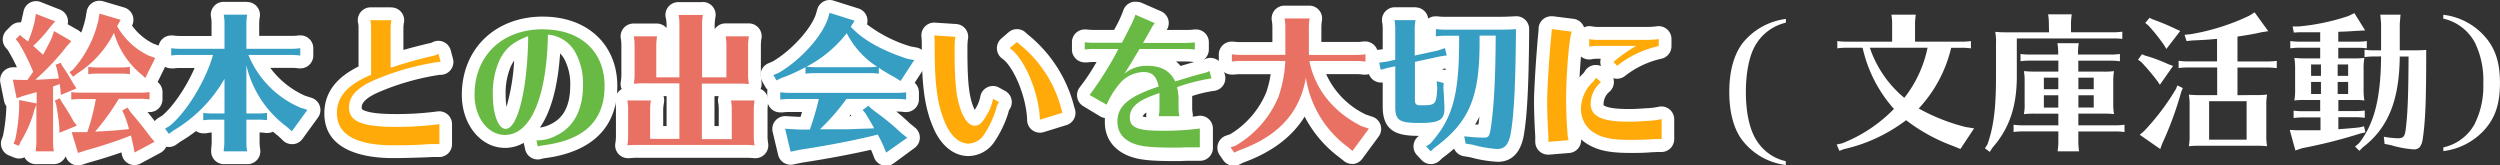
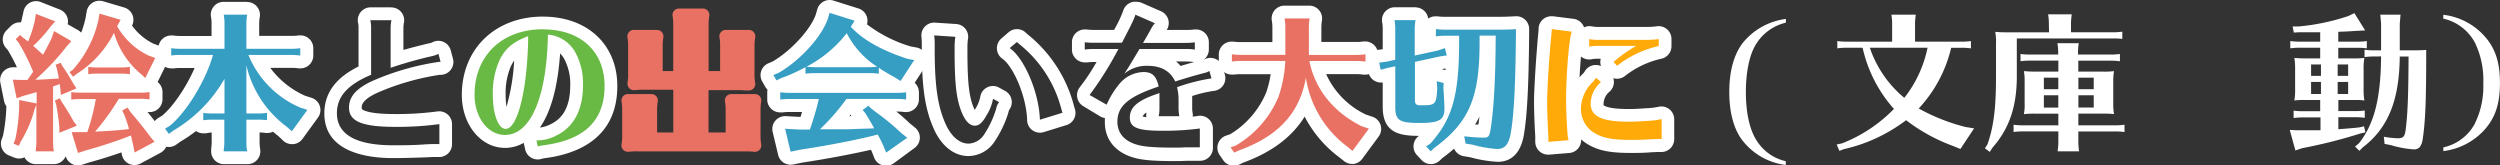
<svg xmlns="http://www.w3.org/2000/svg" viewBox="0 0 585.08 38.73">
  <rect x="0" y="0" width="585.08" height="38.73" fill="#333333" stroke="none" />
  <defs>
    <style>.cls-1{fill:#e87163;}.cls-2{fill:#fff;}.cls-3{fill:#369dc3;}.cls-4{fill:#ffaa09;}.cls-5{fill:#69ba44;}</style>
  </defs>
  <title>spec5</title>
  <g id="レイヤー_2" data-name="レイヤー 2">
    <g id="レイヤー_1-2" data-name="レイヤー 1">
      <path class="cls-1" d="M18.25,37.23a1.5,1.5,0,0,1-1.43-1.06L15.54,32l-1.06.44a1.5,1.5,0,0,1-.56.11v.6a13.92,13.92,0,0,0,.17,2.07,1.5,1.5,0,0,1-1.49,1.67H8.37a1.5,1.5,0,0,1-1.5-1.62l0-.43,0-.26A9.85,9.85,0,0,0,7,33.21V32.4c-.27.5-.54,1-.83,1.44l-.38.87a1.5,1.5,0,0,1-1.93.78L2.66,35a1.5,1.5,0,0,1-.84-1.92l.35-.92A42.29,42.29,0,0,0,3,24.91l0-.67a1.5,1.5,0,0,1-.56-.89l-.89-4.41A1.5,1.5,0,0,1,3,17.14l1.84.07h.81l.42-.59a45.17,45.17,0,0,0-3-5.79l-.57-.66a1.5,1.5,0,0,1,.08-2l1-1a1.5,1.5,0,0,1,2.07-.05l.22.2a25,25,0,0,0,.79-2.88L6.93,3A1.5,1.5,0,0,1,9,1.85l4.51,1.78A1.5,1.5,0,0,1,14,6l-.2.23,3.63,2.1a1.5,1.5,0,0,1,.37,2.29l-1.1,1.24c-.46.59-.94,1.18-1.43,1.76a1.5,1.5,0,0,1,.31.47l.19.45.35.51A24.91,24.91,0,0,0,21.54,4.54l.28-1.62a1.5,1.5,0,0,1,1.9-1.19L28.66,3.2a1.5,1.5,0,0,1,.89,2.16l-.4.73a15.18,15.18,0,0,0,6.21,5.51l1.49.54a1.5,1.5,0,0,1,.83,2.08l-2.34,4.69a1.5,1.5,0,0,1-1.07.8l-.28,0a1.5,1.5,0,0,1-1-.39l-1.17-1.07-.12-.1a1.48,1.48,0,0,1-.25.29,1.5,1.5,0,0,1-1,.38h-.18a13.49,13.49,0,0,0-2-.13H22.79a11.82,11.82,0,0,0-1.62.1l-.36,0h-.15a1.49,1.49,0,0,1-1.27-.71l-.54.33-.4.32.16.27.53.79a1.47,1.47,0,0,1,.16.33H32.89a13.47,13.47,0,0,0,2-.13H35a1.5,1.5,0,0,1,1.5,1.5v1.71a1.5,1.5,0,0,1-1.5,1.5h-.18a13.47,13.47,0,0,0-2-.13H31.32l.38.58c1.79,2.07,3.47,4.19,4.64,5.81l1,1.13a1.5,1.5,0,0,1-.43,2.29l-4.69,2.52A1.5,1.5,0,0,1,30,35.88l-.25-1.46-.18-.76c-2.66,1-5.94,2-9.1,2.91l-1.74.58A1.49,1.49,0,0,1,18.25,37.23Zm9.08-10.58c-.55.8-1.15,1.62-1.79,2.46.92-.06,1.84-.13,2.7-.21-.17-.5-.34-1-.52-1.45ZM19.2,28.5a1.5,1.5,0,0,1,.26.54c.38-1.22.8-2.83,1.15-4.43H18.81a11.77,11.77,0,0,0-1.62.1l-.36,0c.57.9,1.07,1.75,1.67,2.84Zm9-14.21a21.06,21.06,0,0,1-1.78-3.18,27.07,27.07,0,0,1-2.5,3.18Z" />
      <path class="cls-2" d="M23.29,3.18l4.94,1.46-.82,1.49A16.76,16.76,0,0,0,34.77,13l1.56.57L34,18.25l-1.17-1.07a19.41,19.41,0,0,1-6.15-9.49A24.18,24.18,0,0,1,18,17.25l-.89.71-.85-1.07.82-.6A26.09,26.09,0,0,0,23,4.85l.28-1.67M8.4,3.25,12.92,5l-1.1,1.24a33.2,33.2,0,0,1-4.05,4.51c1,.85,1.1,1,2.31,2.06.53-1,1.35-2.49,2-3.87l.57-1.67,4.05,2.35-1.1,1.24a57,57,0,0,1-7.32,7.78h.32l.25,0c.85,0,4-.21,4.94-.28l-.07-.25c-.11-.75-.25-1.31-.43-2.13L13,15.15l1.24-.46.25.6c.89,1.28,1.35,2,2.84,4.55l.57.85-3.66,1.53-.07-1c0-.28-.07-.5-.18-1.56a7,7,0,0,1-1.07.39l-.5.18V33.17a15,15,0,0,0,.18,2.24H8.37l0-.43a12.78,12.78,0,0,0,.14-1.78V24.5l-.43,1.1a27.41,27.41,0,0,1-3.23,7.53l-.43,1-1.24-.5.39-1A43.73,43.73,0,0,0,4.49,25l0-1.6,4.09.82V21.55l-.46.14-.53.14c-.53.18-1.07.32-2,.57L3.89,23,3,18.64l1.78.07H6.41c.32-.43.89-1.24,1.35-1.92A47.48,47.48,0,0,0,4.32,9.93l-.64-.75,1-1,.75.67,1.14.85a25.8,25.8,0,0,0,1.6-5L8.4,3.25m22,12.4v1.71a15,15,0,0,0-2.13-.14H22.79a15.72,15.72,0,0,0-2.13.14V15.65a15.36,15.36,0,0,0,2.13.14H28.3a15,15,0,0,0,2.13-.14M35,21.55v1.71a15,15,0,0,0-2.13-.14H27.81a56.46,56.46,0,0,1-5.54,7.68c2.63-.11,5.83-.32,7.92-.6a33.68,33.68,0,0,0-1.1-3.34l-.5-1,1.28-.68.64,1c1.78,2.06,3.48,4.19,4.66,5.83l1,1.17-4.69,2.52-.25-1.46c-.21-.92-.46-2-.6-2.52a104.9,104.9,0,0,1-10.56,3.48l-1.81.6-1.49-4.87,2.24,0,1.42,0a51.25,51.25,0,0,0,2-7.75H18.81a15.73,15.73,0,0,0-2.13.14V21.55a15.36,15.36,0,0,0,2.13.14H32.89A15,15,0,0,0,35,21.55M14,23l.39.75c1.17,1.78,1.88,2.91,2.84,4.66l.75,1-4.09,1.67,0-1.24a47.3,47.3,0,0,0-.78-5.51l-.28-.78L14,23M23.29.18a3,3,0,0,0-3,2.5l-.27,1.56A25.53,25.53,0,0,1,19,7.65a3,3,0,0,0-.74-.6L15.84,5.67A3,3,0,0,0,14,2.23L9.5.46a3,3,0,0,0-4,2.23L5.18,4.14c-.08.38-.17.74-.26,1.09H4.64a3,3,0,0,0-2.12.88l-1,1a3,3,0,0,0-.16,4.07l.49.57a40.69,40.69,0,0,1,2.11,4l-.88,0H3A3,3,0,0,0,.06,19.23l.89,4.41a3,3,0,0,0,.54,1.21v.09a40.77,40.77,0,0,1-.78,6.8l-.3.8A3,3,0,0,0,2.1,36.38l1.24.5a3,3,0,0,0,2.38-.06,3,3,0,0,0,2.65,1.59h4.23a3,3,0,0,0,2.77-1.85v0a3,3,0,0,0,3.82,2L20.93,38c2.55-.7,5.17-1.52,7.5-2.34l.08.47a3,3,0,0,0,4.38,2.14l4.69-2.52a3,3,0,0,0,.87-4.58l-.92-1.08c-.81-1.12-1.85-2.46-3-3.86l.14,0,.36,0a3,3,0,0,0,3-3V21.55a3,3,0,0,0-1-2.24l-.14-.12L39,14.9a3,3,0,0,0-1.66-4.16l-1.41-.51A13.69,13.69,0,0,1,30.9,6a3,3,0,0,0-1.82-4.24L24.14.3a3,3,0,0,0-.85-.12Z" />
      <path class="cls-3" d="M52.36,36.91a1.5,1.5,0,0,1-1.49-1.65l0-.36A10.08,10.08,0,0,0,51,33.28V29.48H49.7a11.93,11.93,0,0,0-1.64.1l-.34,0h-.15a1.5,1.5,0,0,1-1.46-1.16,33.57,33.57,0,0,1-4.76,3.37l-1,.7a1.5,1.5,0,0,1-2.07-.3L37.38,31a1.5,1.5,0,0,1,.42-2.2l1-.59c3.24-2.65,7.06-8.65,9-13.9H42.2a11.77,11.77,0,0,0-1.62.1l-.36,0h-.15a1.5,1.5,0,0,1-1.5-1.5V11.28a1.5,1.5,0,0,1,1.5-1.5h.2a13.84,13.84,0,0,0,1.93.13H51V5.56a10.23,10.23,0,0,0-.16-1.93,1.5,1.5,0,0,1,1.49-1.7h5.47a1.5,1.5,0,0,1,1.49,1.7,12.43,12.43,0,0,0-.16,1.93V9.92h9a13.46,13.46,0,0,0,2-.13h.18a1.5,1.5,0,0,1,1.5,1.5V13a1.5,1.5,0,0,1-1.5,1.5h-.18a13.46,13.46,0,0,0-2-.13H60.5a21.47,21.47,0,0,0,10.31,9.43l1.59.51a1.5,1.5,0,0,1,.76,2.31l-3.62,5a1.5,1.5,0,0,1-1,.61h-.17a1.5,1.5,0,0,1-1-.37L66,30.72q-1.16-.9-2.21-1.89a1.5,1.5,0,0,1-1.32.8h-.18a13.49,13.49,0,0,0-2-.13h-1.2v3.79a12.41,12.41,0,0,0,.16,1.93,1.5,1.5,0,0,1-1.49,1.7ZM60.5,25.06q-.72-1-1.34-2v2Zm-9.46,0V23.36q-.69.87-1.43,1.71Z" />
      <path class="cls-2" d="M57.84,3.43h0m0,0a14,14,0,0,0-.18,2.13v5.86H68.14a15,15,0,0,0,2.13-.14V13a15,15,0,0,0-2.13-.14h-10A22.73,22.73,0,0,0,70.27,25.18l1.67.53-3.62,5L67,29.58A24.94,24.94,0,0,1,57.66,15.3V26.56h2.7a15,15,0,0,0,2.13-.14v1.71A15,15,0,0,0,60.36,28h-2.7v5.29a14,14,0,0,0,.18,2.13H52.36l0-.36a11.13,11.13,0,0,0,.14-1.78V28H49.7a15.69,15.69,0,0,0-2.13.14V26.42a15.34,15.34,0,0,0,2.13.14h2.84v-8.1a33.28,33.28,0,0,1-12,12.12l-1,.75-.92-1.21,1.07-.64c3.94-3.16,8.49-10.63,10.16-16.63H42.2a15.73,15.73,0,0,0-2.13.14V11.28a15.36,15.36,0,0,0,2.13.14H52.54V5.56a11.48,11.48,0,0,0-.18-2.13h5.47m0-3H52.36a3,3,0,0,0-3,3.4,9,9,0,0,1,.15,1.73V8.42H42.2a12.34,12.34,0,0,1-1.73-.12l-.4,0a3,3,0,0,0-3,3V13a3,3,0,0,0,3,3l.31,0,.37,0a10.42,10.42,0,0,1,1.46-.09h3.34c-1.93,4.42-5,9-7.62,11.17l-.88.53a3,3,0,0,0-.84,4.4l.92,1.21a3,3,0,0,0,4.14.61l.91-.66a34.69,34.69,0,0,0,3.69-2.5,3,3,0,0,0,1.7.53l.31,0,.34,0A10.46,10.46,0,0,1,49.54,31v2.29a8.23,8.23,0,0,1-.11,1.37v.1l0,.36a3,3,0,0,0,3,3.3h5.47a3,3,0,0,0,3-3.4,11.14,11.14,0,0,1-.15-1.73V31a12.62,12.62,0,0,1,1.48.12l.36,0a3,3,0,0,0,1.3-.3q.64.55,1.31,1.08L66.36,33a3,3,0,0,0,2,.73l.35,0a3,3,0,0,0,2.08-1.22l3.63-5a3,3,0,0,0-1.52-4.62l-1.5-.48a20.48,20.48,0,0,1-8.15-6.53h4.94a12.18,12.18,0,0,1,1.77.12l.36,0a3,3,0,0,0,3-3V11.28a3,3,0,0,0-3-3l-.36,0a12.18,12.18,0,0,1-1.77.12H60.66V5.56A10.43,10.43,0,0,1,60.79,4a3,3,0,0,0-3-3.53Zm0,6h0Z" />
-       <path class="cls-4" d="M92,35.52c-12.11,0-14.65-4.89-14.65-9,0-5.45,4.34-8.31,8-10v-10A6.53,6.53,0,0,0,85.26,5a1.5,1.5,0,0,1,1.47-1.79H91.6A1.5,1.5,0,0,1,93.07,5a8.59,8.59,0,0,0-.15,1.5v7.27c2.29-.73,4.39-1.29,8-2.15a5,5,0,0,0,1.07-.4,1.5,1.5,0,0,1,2.08,1l.5,1.88A1.5,1.5,0,0,1,103.25,16l-.39,0A60,60,0,0,0,88,20.25c-4.26,1.9-4.8,3.65-4.8,5,0,1.05,0,3,9.34,3a72.19,72.19,0,0,0,10.09-.62l.22,0a1.5,1.5,0,0,1,1.5,1.5v4.66a1.5,1.5,0,0,1-1.5,1.5h0c-.46,0-.6,0-1.08,0h-.56l-1.5.07C96.56,35.46,94,35.52,92,35.52Z" />
      <path class="cls-2" d="M91.6,4.74a10.06,10.06,0,0,0-.18,1.78v9.35a95.84,95.84,0,0,1,9.84-2.77,5.86,5.86,0,0,0,1.35-.5l.5,1.88-.39,0a60.9,60.9,0,0,0-15.35,4.37c-3.91,1.74-5.69,3.73-5.69,6.33,0,3.23,3.06,4.51,10.84,4.51a74.22,74.22,0,0,0,10.31-.64v4.66c-.53,0-.68,0-1.21,0h-.46l-1.56.07C96.82,34,94.16,34,92,34c-8.67,0-13.15-2.52-13.15-7.5,0-3.87,2.45-6.65,8-9v-11a8,8,0,0,0-.18-1.78H91.6m0-3H86.73a3,3,0,0,0-2.94,3.59,5,5,0,0,1,.12,1.19v9.06c-3.86,1.92-8,5.1-8,10.95C75.87,35.66,86,37,92,37c2,0,4.58-.06,7.68-.18l1.52-.07h.59c.43,0,.5,0,1,0a3,3,0,0,0,3-3V29.08a3,3,0,0,0-3.43-3,71.73,71.73,0,0,1-9.87.61c-3.47,0-5.89-.27-7.18-.81-.66-.27-.66-.36-.66-.7,0-.5,0-1.84,3.91-3.58A58.2,58.2,0,0,1,103,17.5l.39,0A3,3,0,0,0,106,13.71l-.5-1.88a3,3,0,0,0-4.17-2,4.82,4.82,0,0,1-.64.27l-.14,0c-2.59.62-4.44,1.1-6.14,1.59V6.52a7.14,7.14,0,0,1,.13-1.23A3,3,0,0,0,91.6,1.74Zm0,6h0Z" />
      <path class="cls-5" d="M125.86,35.81a1.5,1.5,0,0,1-1.46-1.17l-.32-1.42a1.5,1.5,0,0,1,1.46-1.83h.21a8.38,8.38,0,0,0,3.92-1.06c3.49-1.76,5.27-5.26,5.27-10.38a13.67,13.67,0,0,0-1.57-6.88A6.29,6.29,0,0,0,129.69,10c-.56,14.52-4.81,23.13-11.51,23.13-4.83,0-8.61-4.78-8.61-10.88,0-10.08,7-16.85,17.49-16.85,9.68,0,15.93,5.79,15.93,14.75s-5.26,14-15.63,15.38a6.84,6.84,0,0,0-1.08.23A1.48,1.48,0,0,1,125.86,35.81Zm-3.85-25a8.23,8.23,0,0,0-3.83,4.07,17.32,17.32,0,0,0-1.35,7.35c0,3.85,1,6,1.47,6.4C119.45,28,121.62,22.19,122,10.84Z" />
      <path class="cls-2" d="M127.06,6.87c8.81,0,14.43,5.15,14.43,13.25S136.8,32.78,127.17,34a8.35,8.35,0,0,0-1.31.28l-.32-1.42h.21a9.82,9.82,0,0,0,4.58-1.21c4-2,6.11-6,6.11-11.73a15.19,15.19,0,0,0-1.78-7.64,8.13,8.13,0,0,0-6.43-4.19c-.25,14.64-4.05,23.49-10.06,23.49-4,0-7.11-4.12-7.11-9.38,0-9.17,6.43-15.35,16-15.35m-3.48,1.63c-3.55,1.31-5.4,2.91-6.75,5.76a18.78,18.78,0,0,0-1.49,8c0,4.48,1.28,7.92,3,7.92,2.74,0,5-8.81,5.26-20.65l0-1m3.48-4.63c-11.18,0-19,7.55-19,18.35,0,6.94,4.44,12.38,10.11,12.38a8.82,8.82,0,0,0,4.4-1.19l0,.13.32,1.42a3,3,0,0,0,3.79,2.22,5.33,5.33,0,0,1,.85-.18c7.71-1,16.92-4.73,16.92-16.87,0-9.72-7-16.25-17.43-16.25Zm-.74,26c2.24-3.22,4.14-8.57,4.74-17.38a6.18,6.18,0,0,1,1,1.35A12.38,12.38,0,0,1,133.45,20c0,4.57-1.46,7.53-4.46,9a7.55,7.55,0,0,1-2.66.86ZM118.54,25a17.54,17.54,0,0,1-.2-2.73,15.86,15.86,0,0,1,1.2-6.71,8.69,8.69,0,0,1,.79-1.37A48.73,48.73,0,0,1,118.54,25Z" />
      <path class="cls-1" d="M146.93,35.52a1.5,1.5,0,0,1-1.48-1.72,12.18,12.18,0,0,0,.16-2.44V25.64a10.25,10.25,0,0,0-.16-1.93,1.5,1.5,0,0,1,1.49-1.7h5.51a1.5,1.5,0,0,1,1.49,1.7,12.44,12.44,0,0,0-.16,1.93V31h3.79V21H151a18.69,18.69,0,0,0-2.51.1h-.15a1.5,1.5,0,0,1-1.48-1.72A12.19,12.19,0,0,0,147,17V10.64a10.23,10.23,0,0,0-.16-1.93A1.5,1.5,0,0,1,148.32,7h5.44a1.5,1.5,0,0,1,1.49,1.7,12.41,12.41,0,0,0-.16,1.93v6h2.47v-11a10.23,10.23,0,0,0-.16-1.93A1.5,1.5,0,0,1,158.87,2h5.62A1.5,1.5,0,0,1,166,3.7a12.41,12.41,0,0,0-.16,1.93v11h2.69v-6a10.23,10.23,0,0,0-.16-1.93A1.5,1.5,0,0,1,169.82,7h5.44a1.5,1.5,0,0,1,1.49,1.7,12.75,12.75,0,0,0-.17,1.93V17a12.49,12.49,0,0,0,.16,2.43,1.5,1.5,0,0,1-1.48,1.74h-.11l-.47,0c-.56,0-.84-.07-1.4-.07h-7.46V31h4V25.64a10.25,10.25,0,0,0-.16-1.93,1.5,1.5,0,0,1,1.49-1.7h5.51a1.5,1.5,0,0,1,1.49,1.7,12.44,12.44,0,0,0-.16,1.93v5.72a12.26,12.26,0,0,0,.16,2.43,1.5,1.5,0,0,1-1.48,1.74h-.14a18.6,18.6,0,0,0-2-.1h-25a18.67,18.67,0,0,0-2.51.1Z" />
-       <path class="cls-2" d="M164.49,3.5h0m0,0a14,14,0,0,0-.18,2.13V18.1H170V10.64a11.48,11.48,0,0,0-.18-2.13h5.44a14.11,14.11,0,0,0-.18,2.13V17a13.86,13.86,0,0,0,.18,2.67c-1-.07-1.24-.11-2-.11h-9v13h7V25.64a11.49,11.49,0,0,0-.18-2.13h5.51a14,14,0,0,0-.18,2.13v5.72a13.78,13.78,0,0,0,.18,2.67,20.13,20.13,0,0,0-2.1-.11h-25a20,20,0,0,0-2.67.11,13.56,13.56,0,0,0,.18-2.67V25.64a11.49,11.49,0,0,0-.18-2.13h5.51a14,14,0,0,0-.18,2.13V32.5H159v-13H151a20.06,20.06,0,0,0-2.67.11,13.56,13.56,0,0,0,.18-2.67V10.64a11.48,11.48,0,0,0-.18-2.13h5.44a14,14,0,0,0-.18,2.13V18.1H159V5.63a11.48,11.48,0,0,0-.18-2.13h5.62m10.77,5h0m-21.51,0h0m-1.32,15h0m12-23h-5.62a3,3,0,0,0-3,3.4A9,9,0,0,1,156,5.63v.94a3,3,0,0,0-2.29-1.06h-5.44a3,3,0,0,0-3,3.4,9,9,0,0,1,.15,1.73V17a10.87,10.87,0,0,1-.15,2.22,3,3,0,0,0,.22,1.64A3,3,0,0,0,144,23.91a9,9,0,0,1,.15,1.73v5.72a10.84,10.84,0,0,1-.15,2.22,3,3,0,0,0,3,3.44l.31,0a17.21,17.21,0,0,1,2.36-.09h25a17.1,17.1,0,0,1,1.81.09h.29a3,3,0,0,0,3-3.48,11,11,0,0,1-.14-2.19V25.64a11.16,11.16,0,0,1,.15-1.74A3,3,0,0,0,178,20.82a3,3,0,0,0,.21-1.66,11,11,0,0,1-.14-2.19V10.64A10.55,10.55,0,0,1,178.21,9a3,3,0,0,0-3-3.52h-5.44a3,3,0,0,0-2.51,1.35V5.63A10.43,10.43,0,0,1,167.44,4a3,3,0,0,0-3-3.53Zm0,6h0Zm2.82,16h1a3,3,0,0,0-.14,1.38,9,9,0,0,1,.15,1.73V29.5h-1v-7Zm-12,0H156v7h-.79V25.64A10.44,10.44,0,0,1,155.4,24a3,3,0,0,0-.12-1.5Z" />
      <path class="cls-3" d="M207.34,37.19a1.5,1.5,0,0,1-1.4-1l-.5-1.28c-.21-.49-.53-1.16-.83-1.75-4.83,1.18-11.15,2.39-17.2,3.3l-2.12.45a1.45,1.45,0,0,1-.31,0,1.5,1.5,0,0,1-1.46-1.15l-1.28-5.37a1.5,1.5,0,0,1,1.46-1.85l3.25.18h1.48c.44-1.28.87-2.72,1.24-4.14h-5a11.93,11.93,0,0,0-1.64.1l-.34,0h-.15a1.5,1.5,0,0,1-1.5-1.5V21.59a1.5,1.5,0,0,1,.51-1.13l.19-.14h-.06a1.5,1.5,0,0,1-1.3-.76l-.71-1.24a1.5,1.5,0,0,1,.71-2.12l1.16-.5c4.63-2.7,9.33-7.85,10.74-11.75l.4-1.37a1.5,1.5,0,0,1,1.89-1l5.86,1.85a1.5,1.5,0,0,1,.82,2.23l-.26.41c2.65,2.49,6.52,4.54,11.76,6.26l1.46.27a1.5,1.5,0,0,1,1,2.29l-3.2,4.9a1.5,1.5,0,0,1-.3.34l.14,0h.18a1.5,1.5,0,0,1,1.5,1.5v1.71a1.5,1.5,0,0,1-1.5,1.5h-.18a13.47,13.47,0,0,0-2-.13h-4.53l.48.38a60.07,60.07,0,0,1,6,5l1.29,1a1.5,1.5,0,0,1-.07,2.4l-4.94,3.48A1.5,1.5,0,0,1,207.34,37.19Zm-8.48-12.54c-1,1.38-2.2,2.8-3.4,4.11l1.5,0c1.54,0,1.6,0,4.06-.11l1,0-.69-1.15-.64-.76a1.5,1.5,0,0,1,.09-2Zm-16.29-4.56h.2a13.66,13.66,0,0,0,1.93.13H210l-1.51-.91c-.63-.33-1.21-.65-1.75-1l-.07.06a1.5,1.5,0,0,1-1,.38h-.18a13.49,13.49,0,0,0-2-.13h-12.9a11.93,11.93,0,0,0-1.64.1l-.34,0h-.15a1.49,1.49,0,0,1-1.28-.72c-1.23.59-2.49,1.12-3.72,1.57l-1,.45Zm18.56-5.86a20.91,20.91,0,0,1-3.18-3.8,29.31,29.31,0,0,1-4.26,3.8Z" />
      <path class="cls-2" d="M194.16,3,200,4.85l-.89,1.42c2.84,3.06,7.18,5.51,13.29,7.5l1.56.29-3.2,4.9L209.26,18a35.12,35.12,0,0,1-3.38-2,.37.37,0,0,0-.21-.14v1.39a15,15,0,0,0-2.13-.14h-12.9a15.71,15.71,0,0,0-2.13.14V15.72a39.51,39.51,0,0,1-5.58,2.52l-1.21.57L181,17.57l1.24-.53c5-2.88,10-8.35,11.48-12.58L194.16,3m-3.52,12.72h12.9a12.68,12.68,0,0,0,1.74-.11,20.08,20.08,0,0,1-7.11-7.85,28.87,28.87,0,0,1-9.42,7.85,17.67,17.67,0,0,0,1.88.11m21.43,5.86v1.71a15,15,0,0,0-2.13-.14H198.1a50.15,50.15,0,0,1-6.22,7.11h3.55l1.56,0c1.53,0,1.6,0,4.09-.11l3.52-.11c-.6-1.1-.89-1.56-2-3.45l-.71-.85,1.35-1,.6.6.46.36.67.53a57.86,57.86,0,0,1,6,4.94l1.35,1.07-4.94,3.48-.5-1.28a32.51,32.51,0,0,0-1.46-2.95c-5,1.28-11.8,2.59-18.2,3.55l-2.2.46-1.28-5.37,3.16.18h2.63a63.75,63.75,0,0,0,2.1-7.14h-6.89a15.71,15.71,0,0,0-2.13.14V21.59a15.21,15.21,0,0,0,2.13.14h25.23a14.86,14.86,0,0,0,2.13-.14M194.16,0a3,3,0,0,0-2.88,2.16l-.4,1.36c-1.31,3.53-5.75,8.33-10,10.84l-1.07.46a3,3,0,0,0-1.42,4.25l.71,1.24a3,3,0,0,0,.52.67,3,3,0,0,0-.06.61v1.71a3,3,0,0,0,3,3l.31,0,.35,0a10.59,10.59,0,0,1,1.48-.09h3c-.11.39-.23.77-.35,1.14H187l-3.08-.17h-.17a3,3,0,0,0-2.92,3.7l1.28,5.37a3,3,0,0,0,3.53,2.24l2.12-.44c5.59-.84,11.4-1.94,16.07-3l.28.62.47,1.22a3,3,0,0,0,4.52,1.37L214,34.66a3,3,0,0,0,.13-4.81l-1.23-1a41.11,41.11,0,0,0-3.13-2.74h.16a12.15,12.15,0,0,1,1.77.12l.36,0a3,3,0,0,0,3-3V21.59a3,3,0,0,0-1-2.21l2.4-3.68a3,3,0,0,0-2-4.59l-1.36-.25A31.8,31.8,0,0,1,202.9,5.69a3,3,0,0,0-2-3.71L195.06.14a3,3,0,0,0-.9-.14Zm4.62,27.2.3-.38a3,3,0,0,0,.17.36l-.48,0Z" />
-       <path class="cls-4" d="M226.68,35.06c-2.77,0-5.26-2.05-6.81-5.63-1.9-4.33-2.61-9.21-2.61-18v-1a14.85,14.85,0,0,0-.09-1.91,1.5,1.5,0,0,1,1.49-1.69h.1l4.94.32A1.5,1.5,0,0,1,225,9a14.48,14.48,0,0,0-.13,2.12v2.1c.07,6.43.4,9.37,1.37,12.07.71,1.94,1.45,2.63,1.86,2.63s.86-.61,1.53-1.82a9.23,9.23,0,0,0,1.26-3.27,1.5,1.5,0,0,1,2.19-1l1.42.78a1.5,1.5,0,0,1,.44,2.27c-.12.15-.16.2-.4,1a24.34,24.34,0,0,1-3.19,6.71A6,6,0,0,1,226.68,35.06Zm16.7-5.51a1.5,1.5,0,0,1-1.5-1.46c-.16-5.73-3.35-13.45-6.43-15.58a1.5,1.5,0,0,1-.12-2.37L237,8.68a1.5,1.5,0,0,1,2,.08l.11.12.11.1.43.36a29.79,29.79,0,0,1,10,15.32l.29,1,.08.25a1.5,1.5,0,0,1-1,1.91l-5.29,1.63A1.5,1.5,0,0,1,243.38,29.55Z" />
      <path class="cls-2" d="M218.65,8.29l4.94.32a14.65,14.65,0,0,0-.18,2.49v2.1c.07,6.68.43,9.7,1.46,12.58.89,2.42,2,3.63,3.27,3.63,1,0,1.78-.67,2.84-2.59a10.65,10.65,0,0,0,1.42-3.7l1.42.78a3.62,3.62,0,0,0-.68,1.53,22.83,22.83,0,0,1-2.91,6.18,4.57,4.57,0,0,1-3.55,2c-2.13,0-4.12-1.71-5.44-4.73-1.81-4.12-2.49-8.85-2.49-17.41v-1a16.23,16.23,0,0,0-.11-2.1M238,9.82a1.18,1.18,0,0,0,.21.21l.5.43a28.51,28.51,0,0,1,9.56,14.61c.07.25.11.39.28,1l.11.32-5.29,1.63c-.18-6.25-3.59-14.36-7.07-16.77L238,9.82M218.65,5.29a3,3,0,0,0-3,3.37,13.48,13.48,0,0,1,.08,1.72v1c0,9,.74,14.07,2.74,18.62,1.8,4.14,4.79,6.52,8.18,6.52a7.43,7.43,0,0,0,5.89-3.07A25.49,25.49,0,0,0,236,26.32l0-.05c.07-.25.13-.43.16-.52a3,3,0,0,0-.92-4.47l-1.42-.78a3,3,0,0,0-4.38,2,7.76,7.76,0,0,1-1.08,2.81l0,0-.24.41a9.42,9.42,0,0,1-.44-1c-.89-2.5-1.21-5.32-1.27-11.58V11.1a15.06,15.06,0,0,1,.1-1.81,3,3,0,0,0-2.73-3.67l-4.94-.32ZM238,6.82a3,3,0,0,0-1.95.72L234.36,9a3,3,0,0,0,.24,4.75c2.47,1.71,5.62,8.69,5.78,14.39a3,3,0,0,0,3.88,2.78l5.29-1.63a3,3,0,0,0,2-3.81l-.08-.25-.16-.57-.11-.41A31.61,31.61,0,0,0,240.68,8.19l-.4-.34,0,0-.11-.11A3,3,0,0,0,238,6.82Z" />
-       <path class="cls-5" d="M274.94,36.16c-4.64,0-7.14-.18-8.94-.65-3.83-1-6-3.5-6-6.92,0-4.7,3.52-7.1,9.3-9.18-.41-.89-.9-.94-1.72-.94A6.05,6.05,0,0,0,263,20.84a18.89,18.89,0,0,0-2.63,4.29,1.5,1.5,0,0,1-.91.89,1.48,1.48,0,0,1-.49.08,1.5,1.5,0,0,1-.78-.22l-3.94-2.38a1.5,1.5,0,0,1-.38-2.24A64.41,64.41,0,0,0,259.19,13H256a11.92,11.92,0,0,0-1.64.1l-.33,0h-.16a1.5,1.5,0,0,1-1.5-1.5V9.89a1.5,1.5,0,0,1,1.5-1.5h.2a13.73,13.73,0,0,0,1.93.13h5.67c2-3.89,2.4-4.72,2.63-5.52a1.5,1.5,0,0,1,2-1l4.58,2a1.5,1.5,0,0,1,.57,2.32,4.74,4.74,0,0,0-.71,1l-.63,1.13h7.43a13.49,13.49,0,0,0,2-.13h.18a1.5,1.5,0,0,1,1.5,1.5V11.6a1.5,1.5,0,0,1-1.5,1.5h-.18a13.31,13.31,0,0,0-2-.13h-10L266.91,14a11.26,11.26,0,0,1,1.59-.11c3.27,0,5.69,1.13,7.23,3.37,2.33-.73,3.18-1,5.81-1.68l.1,0a1.65,1.65,0,0,0,.59-.25,1.5,1.5,0,0,1,2.25.85l.5,1.74a1.5,1.5,0,0,1-1.32,1.91,37.1,37.1,0,0,0-6.45,1.6,15.11,15.11,0,0,1,.12,2.06v1.92a8.21,8.21,0,0,0,.15,1.5A1.5,1.5,0,0,1,276,28.67h-4.83a1.5,1.5,0,0,1-1.47-1.79,6.53,6.53,0,0,0,.15-1.48V23.9c-3.48,1.38-4,2.56-4,3.62,0,.67,0,1.59,6.1,1.59a62.28,62.28,0,0,0,8.49-.51l.29,0a1.5,1.5,0,0,1,1.5,1.5v4.41a1.5,1.5,0,0,1-1.5,1.5h0c-.48,0-.55,0-1.07,0l-2.14.07c-1.5.07-1.59.07-2.55.07Z" />
      <path class="cls-2" d="M265.7,3.43l4.58,2a6.13,6.13,0,0,0-.89,1.31c-.36.64-.71,1.28-1.46,2.59l-.43.71h10a15,15,0,0,0,2.13-.14V11.6a14.86,14.86,0,0,0-2.13-.14H266.69l-.75,1.24c-1.63,2.74-2.17,3.59-2.81,4.55a8.14,8.14,0,0,1,5.37-1.85c3.23,0,5.33,1.17,6.54,3.66,3.23-1,3.87-1.21,6.89-2a3.16,3.16,0,0,0,1.1-.46l.5,1.74a44.61,44.61,0,0,0-8.07,2.06,11.55,11.55,0,0,1,.36,3.09v1.92a9.74,9.74,0,0,0,.18,1.78h-4.83a8,8,0,0,0,.18-1.78V23.47c0-.46,0-.78,0-1.39l0-.32c-.18.07-.32.14-.75.28-4.41,1.53-6.18,3.09-6.18,5.47s1.85,3.09,7.6,3.09a63.64,63.64,0,0,0,8.78-.53v4.41c-.53,0-.6,0-1.17,0l-1.14,0-1,0c-1.49.07-1.56.07-2.52.07-4.48,0-6.93-.18-8.56-.6-3.2-.82-4.9-2.74-4.9-5.47,0-3.66,2.56-5.86,9.67-8.24-.6-2.52-1.53-3.38-3.59-3.38a7.56,7.56,0,0,0-5.72,2.91,20.07,20.07,0,0,0-2.88,4.73L255,22.23a79.5,79.5,0,0,0,6.75-10.77H256a15.56,15.56,0,0,0-2.13.14V9.89A15.35,15.35,0,0,0,256,10h6.57c2.45-4.69,2.88-5.61,3.16-6.61m0-3a3,3,0,0,0-2.88,2.17A28.81,28.81,0,0,1,260.72,7H256a12.35,12.35,0,0,1-1.73-.11l-.4,0a3,3,0,0,0-3,3V11.6a3,3,0,0,0,3,3l.31,0,.34,0a10.42,10.42,0,0,1,1.49-.09h.62a49.87,49.87,0,0,1-3.88,5.85,3,3,0,0,0,.76,4.48l3.94,2.38a3,3,0,0,0,1.12.4q0,.49,0,1c0,4.16,2.61,7.22,7.16,8.38,1.92.5,4.53.7,9.31.7,1,0,1.14,0,2.67-.07l.93,0,1.12,0h.1c.47,0,.47,0,1,0a3,3,0,0,0,3-3V30.08a3,3,0,0,0-3.57-2.94c-.26.05-.66.1-1.15.15a3,3,0,0,0,0-.68,6.76,6.76,0,0,1-.13-1.23V23.47c0-.34,0-.66,0-1a29.81,29.81,0,0,1,5-1.19,3,3,0,0,0,2.65-3.82l-.5-1.74a3,3,0,0,0-4.5-1.7l-.1.06h0a3,3,0,0,0,1.35-2.5V9.89a3,3,0,0,0-3-3l-.36,0a12.16,12.16,0,0,1-1.78.12h-4.72a3,3,0,0,0-1.33-4.37l-4.58-2A3,3,0,0,0,265.7.43Zm9.47,14h2.36a12,12,0,0,1,1.77.12l.18,0c-1.19.33-2,.56-3.2.93a8.61,8.61,0,0,0-1.11-1.07ZM267.4,27.27a2.15,2.15,0,0,1,.88-.92l0,.24a3,3,0,0,0,0,.84,6.3,6.3,0,0,1-.79-.15Z" />
      <path class="cls-1" d="M288.83,37.23a1.5,1.5,0,0,1-1.24-.65l-.85-1.24a1.5,1.5,0,0,1,.74-2.26l1.08-.38a22.45,22.45,0,0,0,9.17-10.56,27.1,27.1,0,0,0,1.37-6.36h-8.67a11.93,11.93,0,0,0-1.64.1l-.34,0h-.15a1.5,1.5,0,0,1-1.5-1.5V12.7a1.5,1.5,0,0,1,1.5-1.5h.2a13.73,13.73,0,0,0,1.93.13h8.91V6.45a10.23,10.23,0,0,0-.16-1.93,1.5,1.5,0,0,1,1.49-1.7h5.83A1.5,1.5,0,0,1,308,4.51a12.75,12.75,0,0,0-.17,1.93v4.9h9.62a13.49,13.49,0,0,0,2-.13h.18a1.5,1.5,0,0,1,1.5,1.5v1.71a1.5,1.5,0,0,1-1.5,1.5h-.18a13.49,13.49,0,0,0-2-.13h-9.1a20.36,20.36,0,0,0,10.88,12.35l1.61.54a1.5,1.5,0,0,1,.73,2.31l-3.84,5.22a1.5,1.5,0,0,1-1,.6h-.2a1.5,1.5,0,0,1-.93-.33l-1.21-1a26.26,26.26,0,0,1-8.85-11.71c-2.51,5.88-7.38,10-15,12.77l-1.08.5A1.5,1.5,0,0,1,288.83,37.23Z" />
      <path class="cls-2" d="M306.5,4.32h0m0,0a14.11,14.11,0,0,0-.18,2.13v6.4h11.12a15,15,0,0,0,2.13-.14v1.71a15,15,0,0,0-2.13-.14h-11c1.28,6.54,5.65,12,12.22,15.25l1.71.57-3.84,5.22-1.21-1a24.8,24.8,0,0,1-9.7-16.13c-1.46,8.25-6.4,13.65-15.64,17l-1.14.53L288,34.49l1.21-.43a23.81,23.81,0,0,0,10-11.41,30.6,30.6,0,0,0,1.6-8.39H290.43a15.71,15.71,0,0,0-2.13.14V12.7a15.35,15.35,0,0,0,2.13.14h10.38c0-.43,0-.82,0-1.17V6.45a11.48,11.48,0,0,0-.18-2.13h5.83m0-3h-5.83a3,3,0,0,0-3,3.4,9,9,0,0,1,.15,1.73v3.4h-7.41a12.35,12.35,0,0,1-1.73-.11l-.4,0a3,3,0,0,0-3,3v1.71a3,3,0,0,0,3,3l.31,0,.35,0a10.57,10.57,0,0,1,1.48-.09h7a23.36,23.36,0,0,1-1.08,4.36,20.81,20.81,0,0,1-8.39,9.69l-1,.34a3,3,0,0,0-1.48,4.52l.85,1.24a3,3,0,0,0,3.75,1l1-.48c6.63-2.42,11.37-6,14.3-10.74a27.84,27.84,0,0,0,8.06,9.49l1.17.93a3,3,0,0,0,1.86.65l.4,0a3,3,0,0,0,2-1.2l3.84-5.22a3,3,0,0,0-1.47-4.62l-1.51-.5a19.29,19.29,0,0,1-9.32-9.47h7a12.16,12.16,0,0,1,1.78.12l.36,0a3,3,0,0,0,3-3V12.7a3,3,0,0,0-3-3l-.36,0a12.16,12.16,0,0,1-1.78.12h-8.12V6.45a10.55,10.55,0,0,1,.13-1.61,3,3,0,0,0-3-3.52Zm0,6h0Z" />
      <path class="cls-3" d="M334.74,36.91a1.5,1.5,0,0,1-1.05-.47l-1.07-1.14a1.5,1.5,0,0,1,.23-2.25l.82-.58a26.53,26.53,0,0,0,1.89-2.38,20.13,20.13,0,0,1-3.3.21c-4.36,0-7.22-.37-7.22-5.3V17.37l-1.52.41a1.5,1.5,0,0,1-1.85-1.14L321.31,15a1.5,1.5,0,0,1,1.27-1.8l1.57-.21.89-.19V6.84a10.23,10.23,0,0,0-.16-1.93,1.5,1.5,0,0,1,1.49-1.7h4.9a1.5,1.5,0,0,1,1.49,1.7,12.77,12.77,0,0,0-.17,1.93v4.29l3.5-.76,1.45-.49c-.33,0-.58,0-1.08.09l-.34,0H336a1.5,1.5,0,0,1-1.5-1.5V6.8A1.5,1.5,0,0,1,336,5.3h.2a13.71,13.71,0,0,0,1.93.13h12.33c1.62,0,3,0,4.26-.14h.11a1.5,1.5,0,0,1,1.5,1.5V7.9c-.11,12.25-.46,19.05-1.23,23.5-.22,1.23-.87,5-4.64,5a29,29,0,0,1-6.08-1l-1.63-.27a1.5,1.5,0,0,1-1.23-1.2l-.32-1.71a1.5,1.5,0,0,1,0-.32,34.52,34.52,0,0,1-4.61,4l-.71.68a1.5,1.5,0,0,1-1,.42Zm7.89-6.52.22,0a38.57,38.57,0,0,0,4.33.3c0-.13.07-.33.11-.61a143.67,143.67,0,0,0,1.18-20.23h-.76v.06c0,9.75-1.39,15.62-5.32,20.48Zm-10-7.23.31,0a6.92,6.92,0,0,0,1.66-.13,13.1,13.1,0,0,0,.25-2.46l-.07-1.49a1.5,1.5,0,0,1,1.5-1.57,1.47,1.47,0,0,1,.38,0l1.63.43a1.5,1.5,0,0,1,1.12,1.54v.13c.24-1.74.38-3.68.46-5.89a1.5,1.5,0,0,1-1,.64l-1.63.25-4.59,1Zm6.29-13.23a1.5,1.5,0,0,1,.74,1l.26,1q0-1,0-2.05h-1.14Z" />
      <path class="cls-2" d="M331.27,4.71h0m0,0a14.12,14.12,0,0,0-.18,2.13V13l5.4-1.17,1.67-.57.43,1.71L337,13.2l-5.86,1.28V23.4c0,.92.28,1.21,1.17,1.24l.64,0c3,0,3.23-.28,3.41-4.09L336.24,19l1.63.43-.07,1.14.07,1.07c.11,1.88.18,3.23.18,3.8,0,2.63-1.24,3.34-5.79,3.34-4.8,0-5.72-.6-5.72-3.8V15.51l-1.81.39-1.6.43-.36-1.67,1.63-.21,2.13-.46V6.84a11.48,11.48,0,0,0-.18-2.13h4.9m23.53,2.1V7.9c-.11,12.12-.46,18.91-1.21,23.24-.46,2.63-1.39,3.73-3.16,3.73a28,28,0,0,1-5.76-1L343,33.6l-.32-1.71a39.79,39.79,0,0,0,4.62.32c1,0,1.28-.28,1.53-1.88.78-4.83,1.17-11.94,1.21-22h-3.77V9.93c0,13-2.49,18.76-10.66,24.73l-.78.75-1.07-1.14,1-.68c5.15-5.76,6.72-11.26,6.72-24V8.37h-3.3a15.55,15.55,0,0,0-2.13.14V6.8a15.34,15.34,0,0,0,2.13.14h12.33c1.49,0,2.91,0,4.37-.14m-23.52-5.1h-4.91a3,3,0,0,0-3,3.4,9,9,0,0,1,.15,1.73v4.69l-1.15.15a3,3,0,0,0-2.55,3.6l.36,1.67a3,3,0,0,0,2.93,2.38l.41,0V25c0,6.17,4,6.78,8.48,6.8l0,0a3,3,0,0,0-.46,4.51l1.07,1.14a3,3,0,0,0,2.11.95h.08a3,3,0,0,0,2.07-.83l.64-.61c1-.72,1.88-1.44,2.71-2.17a3,3,0,0,0,2.25,1.76l1.55.26a30.13,30.13,0,0,0,6.4,1.06c4.15,0,5.62-3.38,6.12-6.21.78-4.54,1.14-11.41,1.25-23.73V6.8a3,3,0,0,0-3-3h-.22c-1.25.09-2.57.13-4.15.13H338.09a12.31,12.31,0,0,1-1.73-.11l-.41,0a3,3,0,0,0-1.71.54,3,3,0,0,0-3-2.63Zm0,6h0Zm6.23,8.44.71-.11,0,.39-.91-.24.22,0Zm-3.41.74h.06l-.06.06v0Zm11.06,12.23c.37-.6.72-1.21,1-1.85q-.11,1-.25,1.89l-.78,0Z" />
      <path class="cls-4" d="M362.4,34.71a1.5,1.5,0,0,1-1.5-1.5,1.79,1.79,0,0,0,0-.35,1.53,1.53,0,0,1,0-.25v-.18l0-.64c-.19-3-.29-6.34-.29-7.89,0-2.95.45-10.43,1-16a7.63,7.63,0,0,0,.07-.86V6.8a1.5,1.5,0,0,1,1.5-1.5h.19l4.76.6a1.5,1.5,0,0,1,1.23,2c-.53,1.52-1.23,9.43-1.23,15.43,0,2.15.17,6.08.3,7.47a2.33,2.33,0,0,1,.05.49v.11c0,.08.1.63.21,1.08a1.5,1.5,0,0,1-1.34,1.83l-4.73.39Zm19.15-.46c-4.24,0-6.71-.45-8.82-1.61a8,8,0,0,1-4.23-7.39,10.34,10.34,0,0,1,3.14-7.07,3.43,3.43,0,0,0,.55-.73,1.5,1.5,0,0,1,1-.72l.27,0a1.5,1.5,0,0,1,1,.34l1.17,1a1.5,1.5,0,0,1,0,2.31,5.29,5.29,0,0,0-1.88,3.89c0,1,0,2.76,7.28,2.76,1.62,0,1.62,0,4.88-.21a17.14,17.14,0,0,0,2.58-.35,1.47,1.47,0,0,1,.36,0,1.5,1.5,0,0,1,1.5,1.5v4.66a1.5,1.5,0,0,1-1.5,1.5c-.76,0-1,0-2.53.07S383.21,34.25,381.55,34.25ZM378.39,16.9a1.5,1.5,0,0,1-1.08-.46l-.85-.89a1.5,1.5,0,0,1,.05-2.13c.38-.36.86-.76,1.4-1.18H373.7a9,9,0,0,0-1.53.16l-.25,0a1.5,1.5,0,0,1-1.5-1.5V9.15a1.5,1.5,0,0,1,1.5-1.5l.28,0a8.62,8.62,0,0,0,1.5.15h12a18.52,18.52,0,0,0,2.24-.16h.21a1.5,1.5,0,0,1,1.5,1.5v1.63a1.5,1.5,0,0,1-1.17,1.46,22.73,22.73,0,0,0-9.14,4.34A1.5,1.5,0,0,1,378.39,16.9Z" />
      <path class="cls-2" d="M363.07,6.8l4.76.6c-.64,1.85-1.31,10.13-1.31,15.92,0,2.2.18,6.29.32,7.71a.93.93,0,0,1,0,.25v.11a10.83,10.83,0,0,0,.25,1.42l-4.73.39a3,3,0,0,0,0-.6v-.18l0-.71c-.18-2.91-.28-6.22-.28-7.82,0-3,.46-10.48,1-15.89a8.42,8.42,0,0,0,.07-1V6.8m25.05,2.35v1.63a24.14,24.14,0,0,0-9.74,4.62l-.85-.89a31.67,31.67,0,0,1,5.33-3.77H373.7a10.4,10.4,0,0,0-1.78.18V9.15a10.07,10.07,0,0,0,1.78.18h12a19.94,19.94,0,0,0,2.45-.18m-14.64,9.06,1.17,1a6.79,6.79,0,0,0-2.42,5c0,3,2.59,4.26,8.78,4.26,1.67,0,1.67,0,5-.21a18.45,18.45,0,0,0,2.84-.39v4.66c-.78,0-1,0-2.59.07-1.74.11-3.23.14-4.69.14-4,0-6.22-.39-8.1-1.42A6.5,6.5,0,0,1,370,25.25a8.8,8.8,0,0,1,2.7-6,4.92,4.92,0,0,0,.78-1M363.07,3.8a3,3,0,0,0-3,3V7c0,.07,0,.13-.06.7-.52,5.65-1,13.2-1,16.19,0,1.58.1,4.92.29,8l0,.6v.1a3,3,0,0,0,0,.46s0,.08,0,.14a3,3,0,0,0,3,3h.25l4.73-.39a3,3,0,0,0,2.75-3.18A10.07,10.07,0,0,0,372,34c2.35,1.29,5,1.79,9.54,1.79,1.68,0,3.22,0,4.85-.15,1.47-.07,1.68-.07,2.43-.07a3,3,0,0,0,3-3V27.88A3,3,0,0,0,388.11,25a15.93,15.93,0,0,1-2.24.3h-.07c-3.21.21-3.21.21-4.78.21-5.05,0-5.73-.91-5.73-.92a1,1,0,0,1,0-.35,3.79,3.79,0,0,1,1.34-2.74,3,3,0,0,0,.94-3.2,3,3,0,0,0,2.72-.51,21.22,21.22,0,0,1,8.54-4.05,3,3,0,0,0,2.35-2.93V9.15a3,3,0,0,0-3.42-3,17,17,0,0,1-2,.15h-12a7.06,7.06,0,0,1-1.23-.13,3,3,0,0,0-1.81.23,3,3,0,0,0-.29-.6,3,3,0,0,0-2.16-1.39l-4.76-.6-.38,0Zm6.59,14.34c.09-1.74.21-3.43.34-4.91a3,3,0,0,0,2.41.65,7.7,7.7,0,0,1,1.28-.14h.94a3,3,0,0,0,.05,1.72,3,3,0,0,0-3.8,1.24,1.93,1.93,0,0,1-.32.43,13.1,13.1,0,0,0-.92,1Z" />
      <path class="cls-2" d="M417.94,5.31a11.17,11.17,0,0,0-7.25,5.51c-1.31,2.35-2.1,6.22-2.1,10.7,0,4.87.89,8.88,2.52,11.37a10.81,10.81,0,0,0,6.82,4.83v.89a15.16,15.16,0,0,1-10.59-6.36c-1.74-2.63-2.63-6.29-2.63-10.73,0-4.94,1.1-8.88,3.27-11.62a15.52,15.52,0,0,1,10-5.47Z" />
      <path class="cls-2" d="M443.25,25.5A31.88,31.88,0,0,1,436,11.56l-.11-.39h-3.77a15.71,15.71,0,0,0-2.13.14V9.61a15.35,15.35,0,0,0,2.13.14h10.7V5.56a11.54,11.54,0,0,0-.18-2.13h5.72a14.12,14.12,0,0,0-.18,2.13V9.75h10.95a15,15,0,0,0,2.13-.14v1.71a15,15,0,0,0-2.13-.14h-2.49a31.36,31.36,0,0,1-7.6,14.21A45.27,45.27,0,0,0,460,29.72l2,.32-3.2,4.83L457,34.13a41.16,41.16,0,0,1-10.91-6,37.89,37.89,0,0,1-14.61,6.79l-1,.39-.64-1.49,1.28-.28A34.32,34.32,0,0,0,443,25.74ZM437.6,11.17a26,26,0,0,0,8.07,11.73,28.09,28.09,0,0,0,5.44-11.73Z" />
      <path class="cls-2" d="M479.5,5.49a11.48,11.48,0,0,0-.18-2.13h5.54a14,14,0,0,0-.18,2.13V7.55h9.88a15,15,0,0,0,2.13-.14V9.11A15,15,0,0,0,494.56,9H472v8.88c0,7.07-1.78,12.23-5.69,16.67l-.64,1-1.14-.85.6-.92c1.42-4,2-8.39,2-15.78V10.29a13.14,13.14,0,0,0-.18-2.84,24.21,24.21,0,0,0,2.67.11h9.92Zm12.58,11.27a19.24,19.24,0,0,0,2.67-.11,13.29,13.29,0,0,0-.18,2.59v4.87a13.52,13.52,0,0,0,.18,2.59,20.12,20.12,0,0,0-2.1-.11h-6.25v2.74h8.67a15,15,0,0,0,2.13-.14V30.9a15,15,0,0,0-2.13-.14h-8.67v2.52a14.11,14.11,0,0,0,.18,2.13h-5l0-.36a11.14,11.14,0,0,0,.14-1.78V30.75h-8.35a15.7,15.7,0,0,0-2.13.14V29.19a15.35,15.35,0,0,0,2.13.14h8.35V26.6h-5.4a19.86,19.86,0,0,0-2.67.11,11,11,0,0,0,.18-2.59V18.81a11.13,11.13,0,0,0-.18-2.17,24.19,24.19,0,0,0,2.67.11h5.4V14.19H475a15.71,15.71,0,0,0-2.13.14V12.63a15.35,15.35,0,0,0,2.13.14h6.68v-.53a11.49,11.49,0,0,0-.18-2.13h5a14.13,14.13,0,0,0-.18,2.13v.53H494a15,15,0,0,0,2.13-.14v1.71a15,15,0,0,0-2.13-.14h-7.61v2.56Zm-13.75,1.42v2.7h3.38v-2.7Zm0,4.12v2.88h3.38V22.3ZM490,18.17h-3.59v2.7H490Zm-3.59,7H490V22.3h-3.59Z" />
-       <path class="cls-2" d="M502,13a35.93,35.93,0,0,1,5.4,2l1.17.43-3.09,4.41-.6-.89a51.06,51.06,0,0,0-3.73-4.41l-.78-.57.92-1.28Zm8.85,7.61-.35.82A80,80,0,0,1,506,33.67l-.43,1.21-4.8-3.34,1-.85a55.87,55.87,0,0,0,7.46-9.84l.35-.85Zm-7.11-16.1a54.8,54.8,0,0,1,5.4,2.24l1.1.5L507,11.46l-.53-.89a42.43,42.43,0,0,0-3.73-4.66l-.68-.53,1-1.21Zm24.2,17.73a18.43,18.43,0,0,0,2.63-.11,13.86,13.86,0,0,0-.18,2.67v6.75a13.85,13.85,0,0,0,.18,2.67c-1-.07-1.24-.11-2-.11H514.43a20.31,20.31,0,0,0-2.17.11,13.55,13.55,0,0,0,.18-2.67V24.82a14.22,14.22,0,0,0-.18-2.67,25.07,25.07,0,0,0,2.63.11h4V15.79H512a15.7,15.7,0,0,0-2.13.14V14.23a15.35,15.35,0,0,0,2.13.14h6.86V9.11h-.28c-1.67.18-3.09.25-5.51.36l-1.35.14-.46-1.46L512.69,8a51.61,51.61,0,0,0,13.72-4.33l1.24-.78,3.2,4.41-1.63.25c-1.46.36-3.91.78-5.58,1v5.83h7.07a15,15,0,0,0,2.13-.14v1.71a15,15,0,0,0-2.13-.14h-7.07v6.47ZM517,23.68v9h8.78v-9Z" />
      <path class="cls-2" d="M550.71,13.66a17.92,17.92,0,0,0,2.63-.11,13.78,13.78,0,0,0-.18,2.67v4.62a13.77,13.77,0,0,0,.18,2.67,13.85,13.85,0,0,0-2-.11h-4.09V26h4.05a15,15,0,0,0,2.13-.14v1.71a15,15,0,0,0-2.13-.14h-4.05v2.81c1.56-.11,3.38-.25,4.94-.43l1.07-.25.32,1.42-1.14.25a119.88,119.88,0,0,1-13.65,3.45l-1.6.53-1.31-4.8,1.56.07h2l2.35,0,1.28,0v-3h-4.16a15.69,15.69,0,0,0-2.13.14V25.89a15.34,15.34,0,0,0,2.13.14H543V23.4h-3.38a20.06,20.06,0,0,0-2.67.11,13.55,13.55,0,0,0,.18-2.67V16.22a14.24,14.24,0,0,0-.18-2.67,24.21,24.21,0,0,0,2.67.11H543V11.17h-4.87a15.69,15.69,0,0,0-2.13.14V9.61a15.34,15.34,0,0,0,2.13.14H543V7.55h-5l-1.17.07-.28-1.42,1.35,0a51.59,51.59,0,0,0,11.62-2.42L551,3.07l2.52,4.05-2.13.11c-1.71.11-2,.14-4.16.21V9.75h4.55a15,15,0,0,0,2.13-.14v1.71a15,15,0,0,0-2.13-.14h-4.55v2.49Zm-9.84,1.42v2.67h2.31V15.08Zm0,4.09V22h2.31V19.17Zm8.67-4.09h-2.45v2.67h2.45ZM547.09,22h2.45V19.17h-2.45Zm8.42-8.78a15.73,15.73,0,0,0-2.13.14V11.64a15.36,15.36,0,0,0,2.13.14h1.74l0-2.77V5.56l-.18-2.13h4.73l-.18,2.13c0,3.73,0,3.73,0,4.19,0,.71,0,1.17,0,1.6v.43h2.67c1.63,0,2.45,0,3.52-.11v1.07c0,10.59-.18,15.39-.78,19.55-.25,1.92-.85,2.67-2.13,2.67a24.53,24.53,0,0,1-5.37-1l-1.46-.28L557.89,32a21,21,0,0,0,3.3.36c1.24,0,1.6-.39,1.81-2,.46-3.45.64-7.85.68-17.13h-2.06c-.11,10.24-2.7,16.7-8.64,21.25l-.82.82-1-1,.92-.78C555.65,29,557.18,23,557.25,13.2Z" />
      <path class="cls-2" d="M571.82,34.49a11,11,0,0,0,7.29-5.4,19.72,19.72,0,0,0,2.06-9.6,20,20,0,0,0-2-9.59,11.19,11.19,0,0,0-7.36-5.54V3.46a15.35,15.35,0,0,1,10.63,6.22c1.81,2.56,2.63,5.54,2.63,9.74,0,4.87-1.1,8.17-3.66,11a15.53,15.53,0,0,1-9.59,4.94Z" />
    </g>
  </g>
</svg>